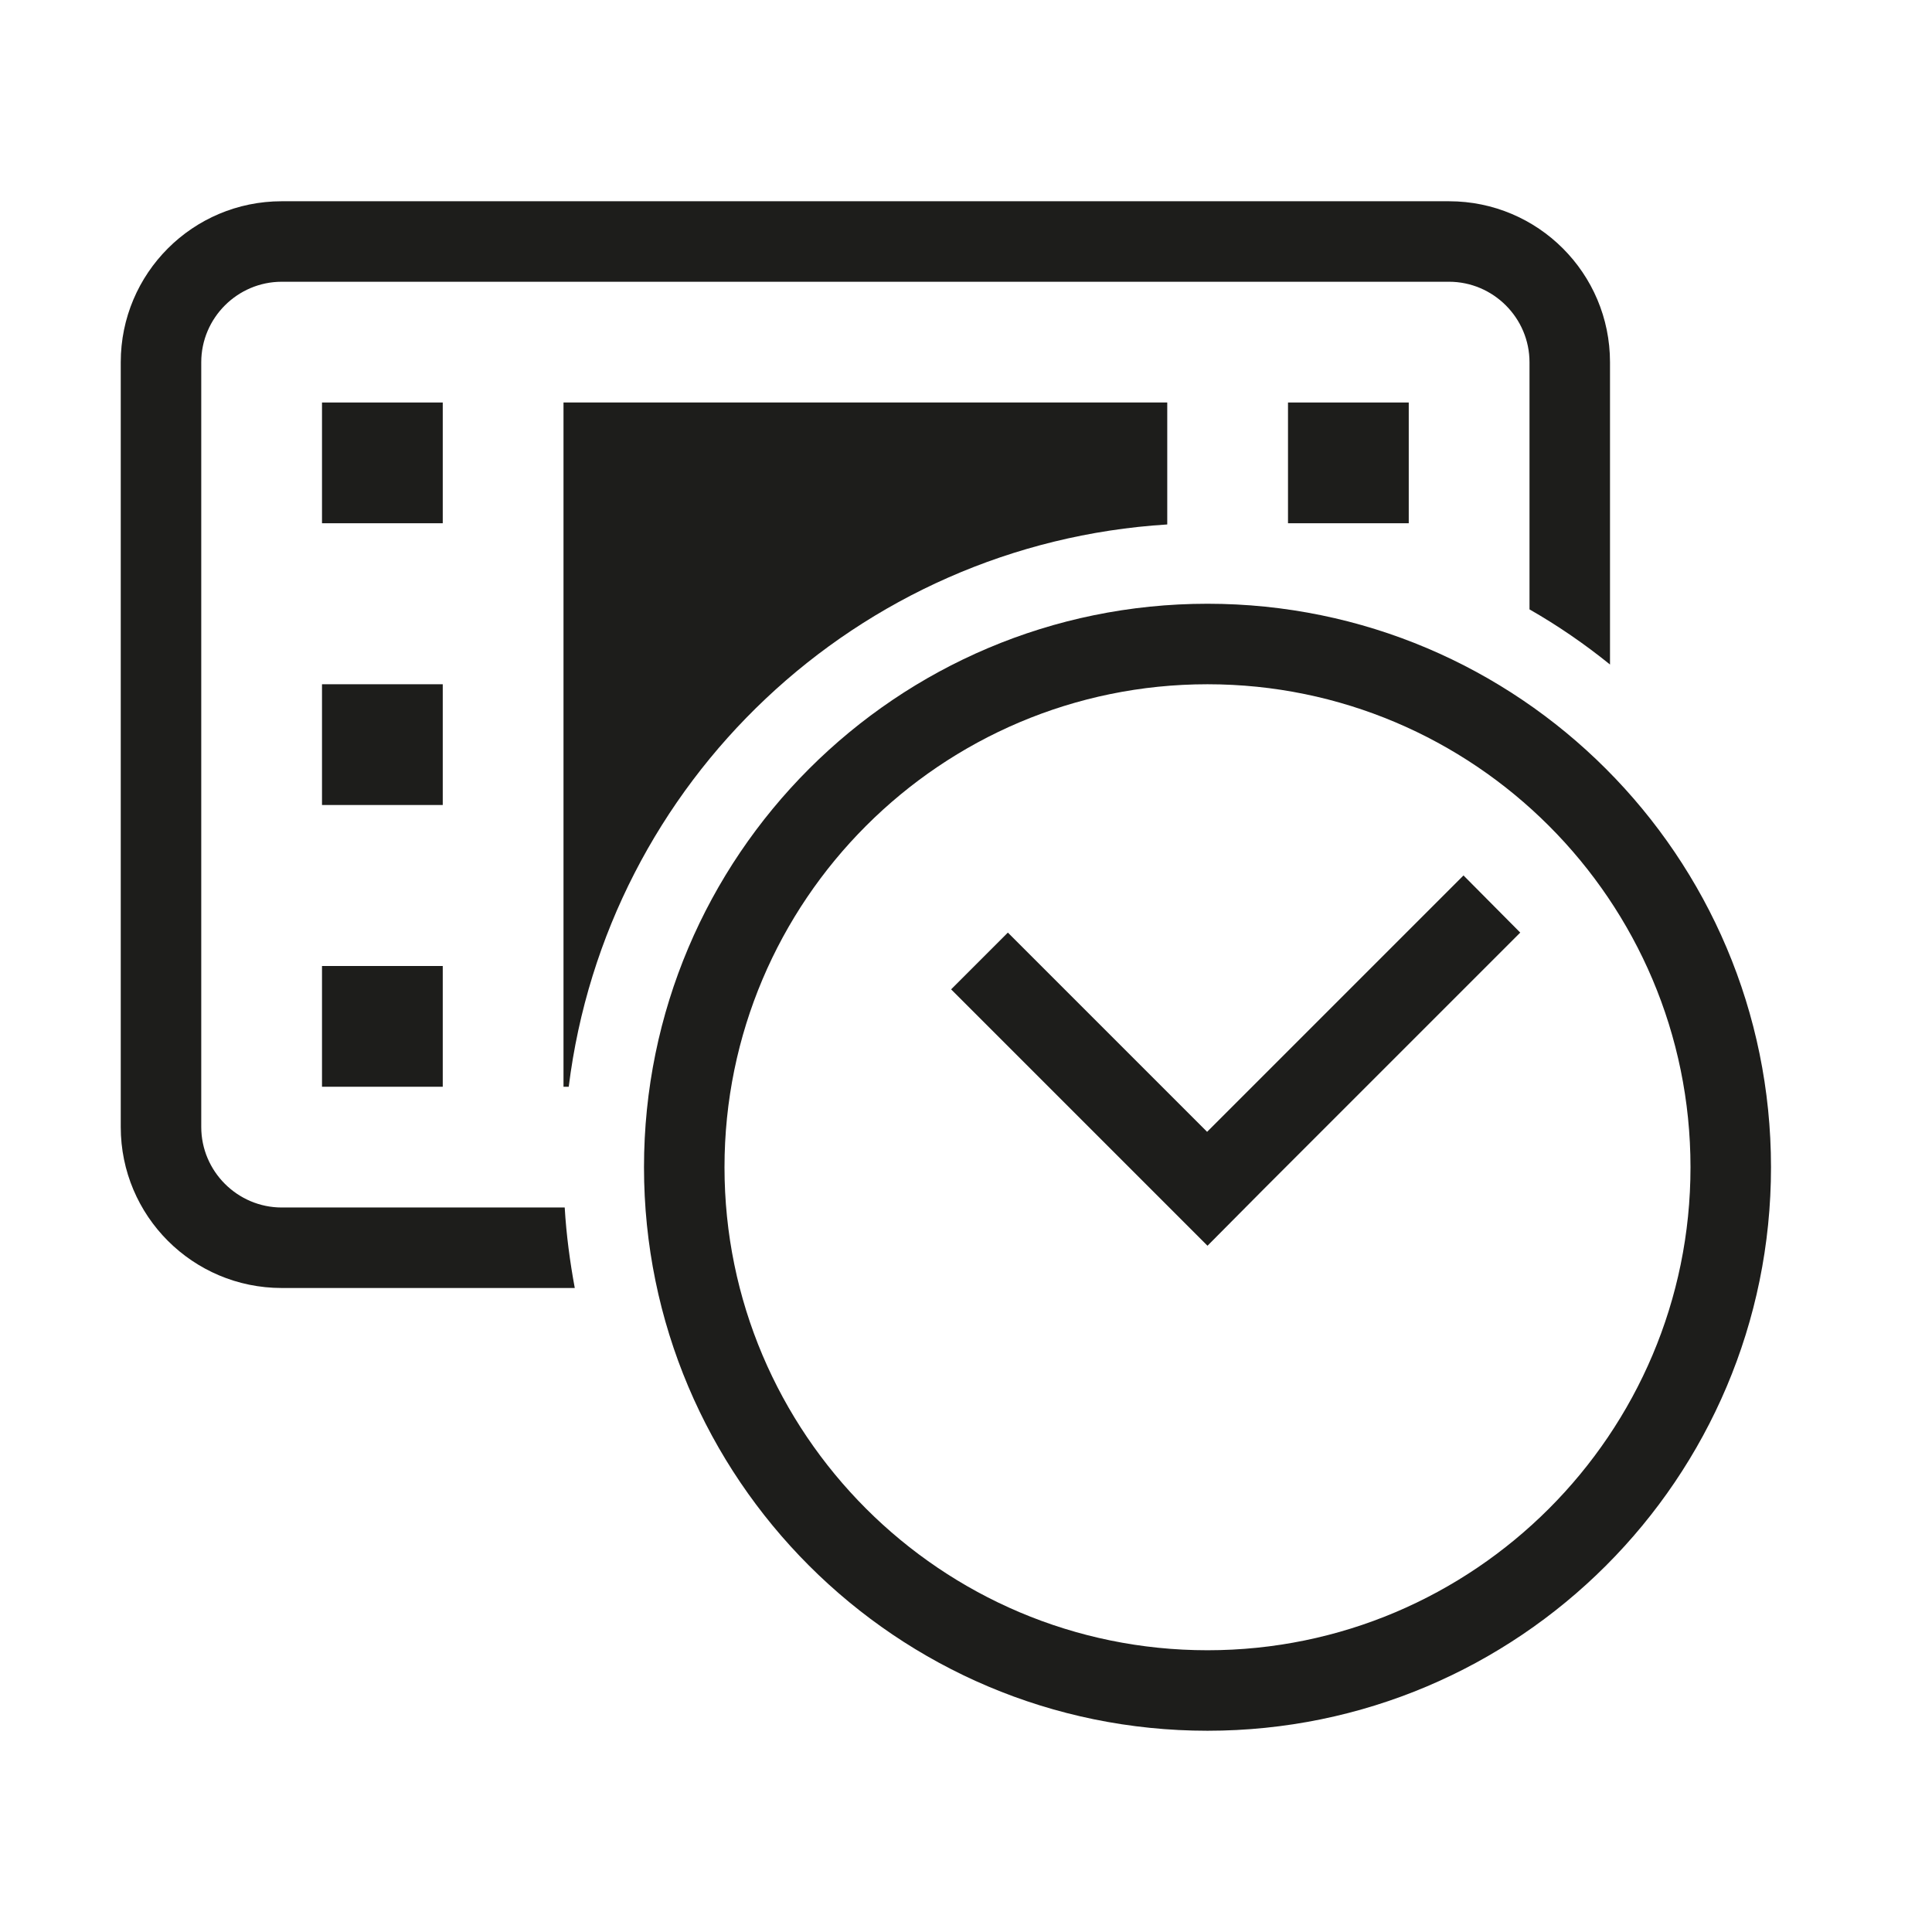
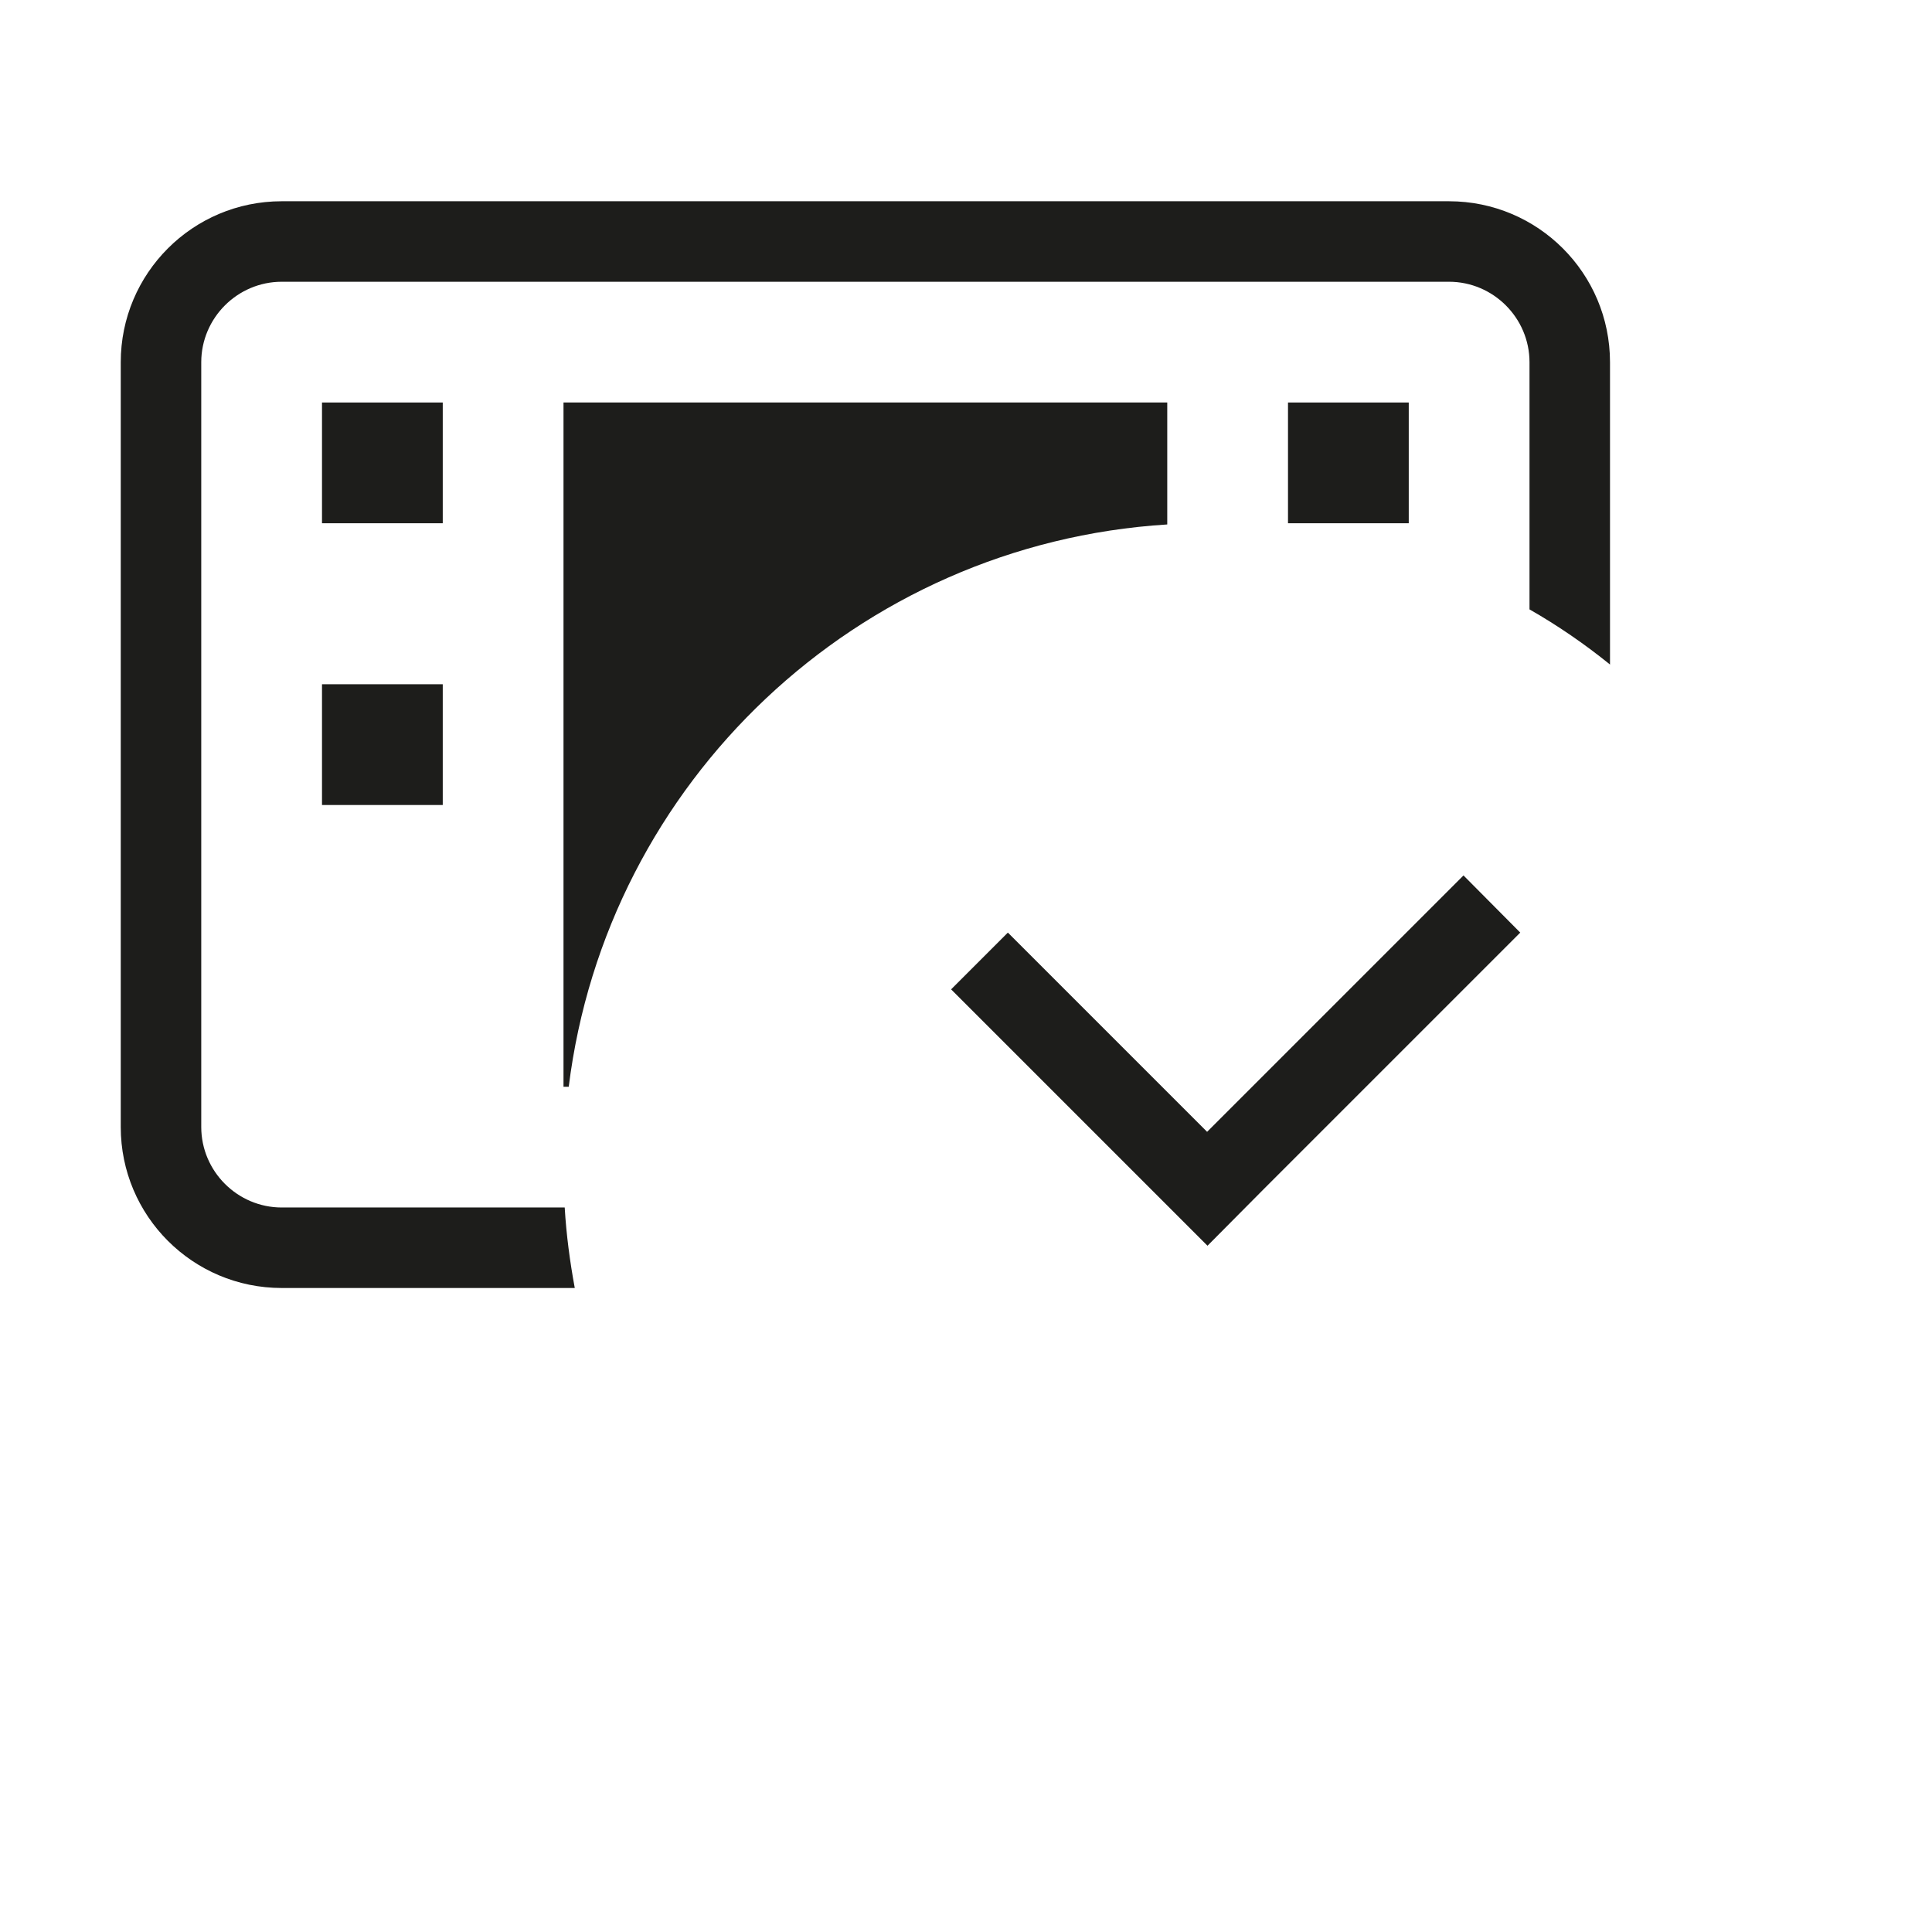
<svg xmlns="http://www.w3.org/2000/svg" id="sync" viewBox="0 0 48 48">
  <defs>
    <style>
      .cls-1 {
        fill: #1d1d1b;
      }
    </style>
  </defs>
  <path class="cls-1" d="M36,5H7c-2.21,0-4,1.79-4,4v19c0,2.21,1.79,4,4,4h7.28c-.12-.65-.21-1.32-.25-2h-7.03c-1.1,0-2-.9-2-2V9c0-1.1.9-2,2-2h29c1.1,0,2,.9,2,2v6.14c.7.4,1.37.86,2,1.37v-7.51c0-2.21-1.79-4-4-4Z" />
  <polygon class="cls-1" points="11 10 8 10 8 13 11 13 11 10 11 10" />
  <path class="cls-1" d="M29,10v3.03c-7.71.48-13.93,6.4-14.87,13.97h-.13V10h15Z" />
  <polygon class="cls-1" points="11 17 8 17 8 20 11 20 11 17 11 17" />
-   <polygon class="cls-1" points="11 24 8 24 8 27 11 27 11 24 11 24" />
  <polygon class="cls-1" points="35 10 32 10 32 13 35 13 35 10 35 10" />
  <polygon class="cls-1" points="37.77 23.17 31.41 29.53 30 30.95 28.58 29.53 23.63 24.58 25.04 23.17 29.99 28.12 36.36 21.75 37.77 23.17" />
-   <path class="cls-1" d="M30,17c6.62,0,12,5.38,12,12s-5.38,12-12,12-12-5.38-12-12,5.38-12,12-12M30,15c-7.73,0-14,6.27-14,14s6.27,14,14,14,14-6.27,14-14-6.27-14-14-14h0Z" />
</svg>